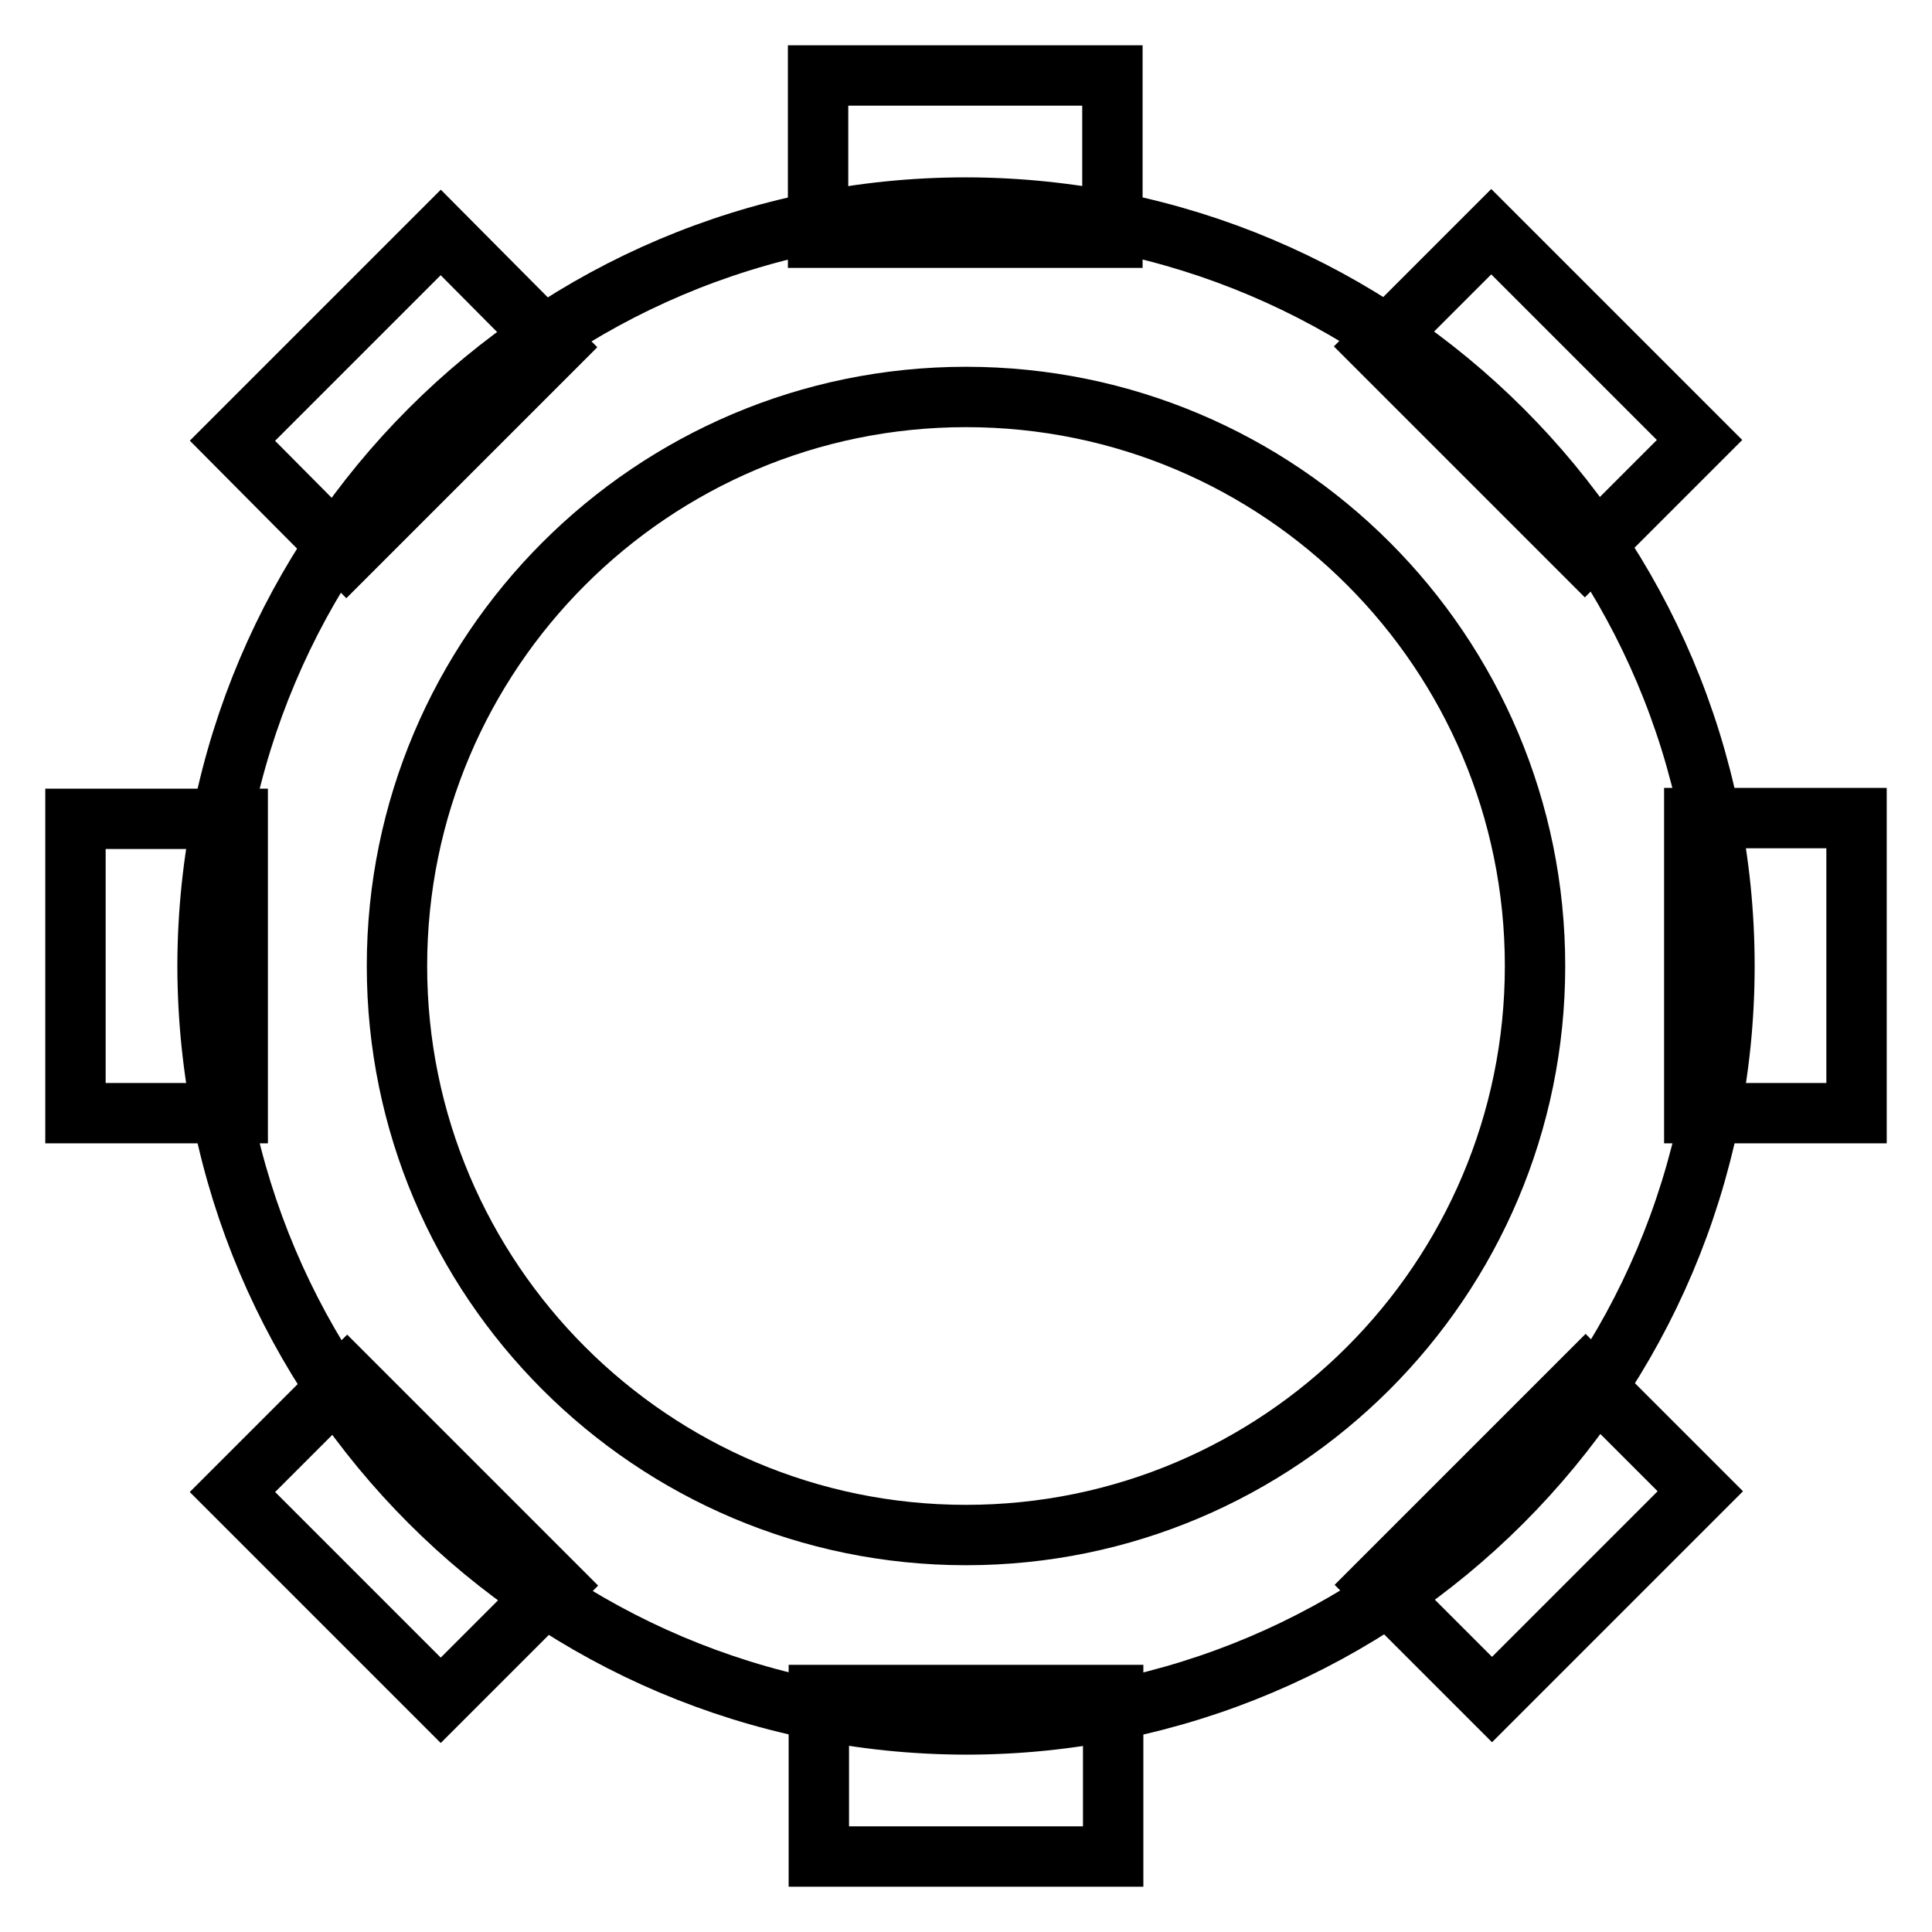
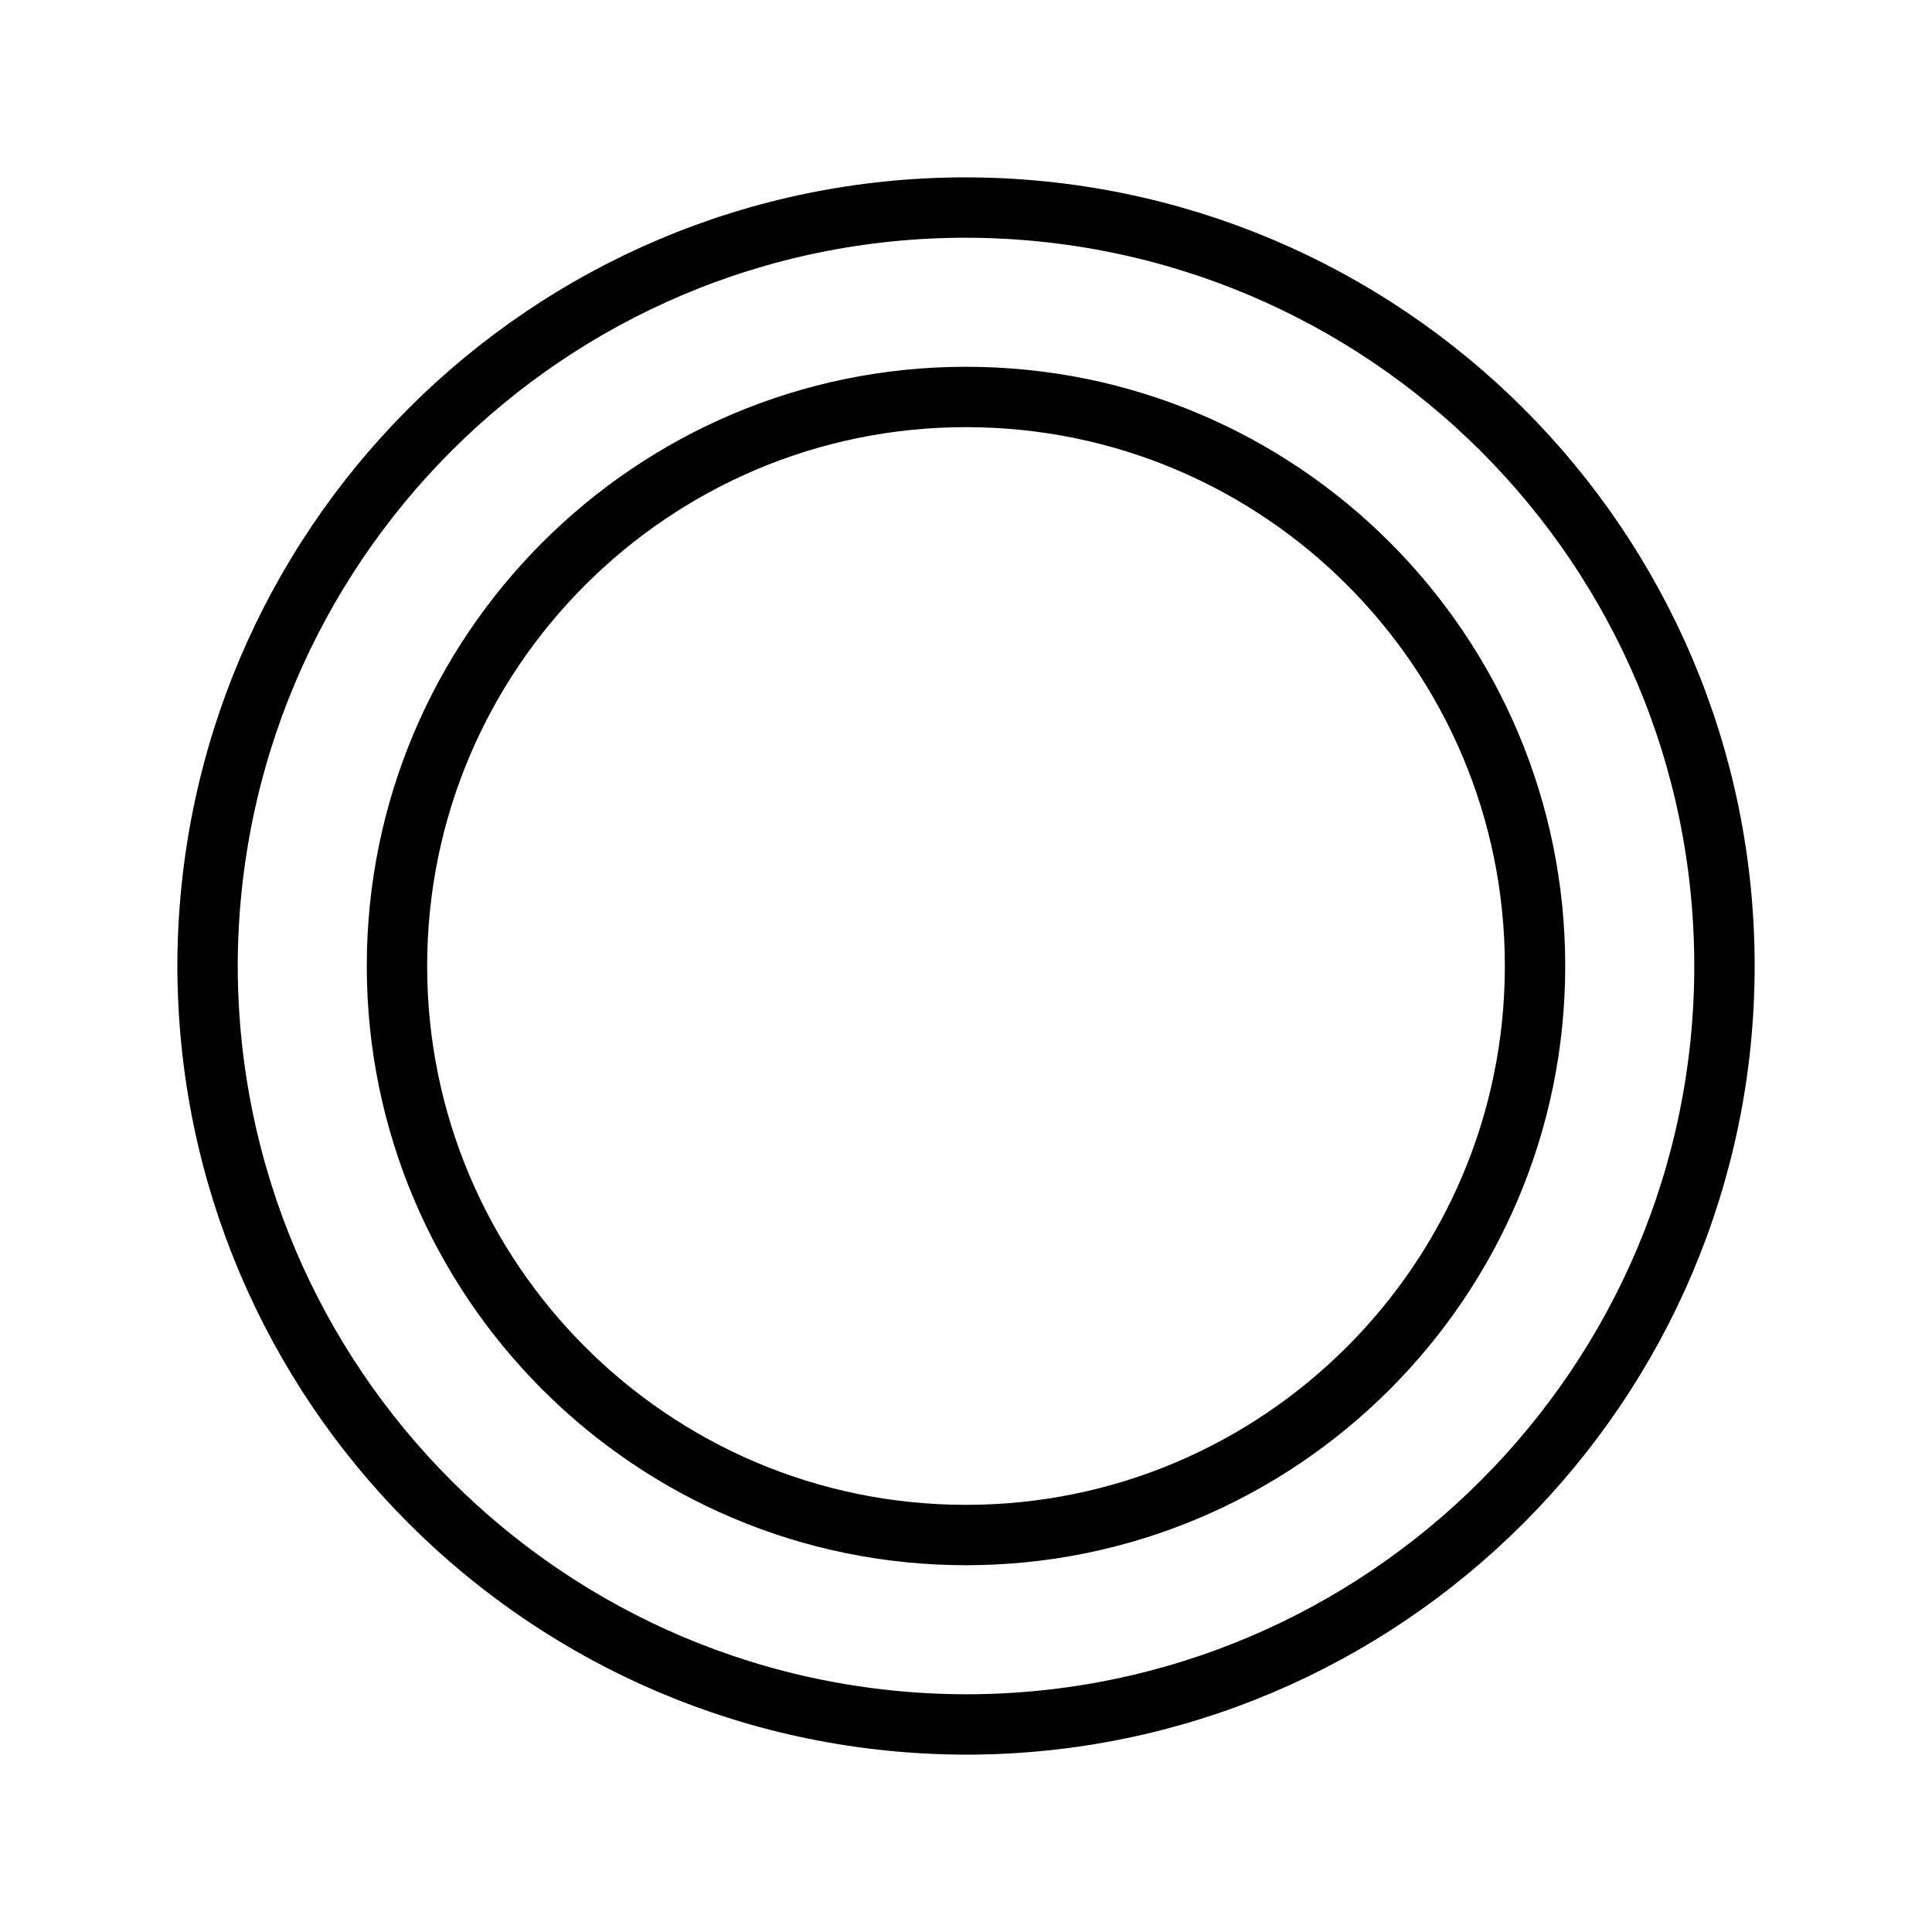
<svg xmlns="http://www.w3.org/2000/svg" version="1.1" x="0px" y="0px" viewBox="0 0 256 256" enable-background="new 0 0 256 256" xml:space="preserve">
  <g>
-     <path stroke-width="8" fill-opacity="0" stroke="#000000" d="M108.4,10h39v21.5h-39V10z M30.8,58.4l27.6-27.6L73.5,46L45.9,73.6L30.8,58.4z M10,108.5h21.5v39H10V108.5z  M58.4,225.3l-27.6-27.6L46,182.5l27.6,27.6L58.4,225.3z M108.5,224.6h39V246h-39V224.6z M225.3,197.6l-27.6,27.6l-15.2-15.2 l27.6-27.6L225.3,197.6z M224.5,108.4H246v39.1h-21.5V108.4z M197.6,30.7l27.6,27.6L210,73.5l-27.6-27.6L197.6,30.7z" />
    <path stroke-width="8" fill-opacity="0" stroke="#000000" d="M128,228.5c-55.5-0.1-100.4-45-100.5-100.5C27.6,72.5,72.5,27.5,128,27.5c55.5,0.1,100.5,45,100.5,100.5 C228.5,183.4,183.4,228.5,128,228.5L128,228.5z M128,52.6c-41.6,0-75.4,33.8-75.4,75.4c0,41.6,33.8,75.4,75.4,75.4 c41.6,0,75.4-33.8,75.4-75.4C203.4,86.4,169.7,52.6,128,52.6z" />
  </g>
</svg>